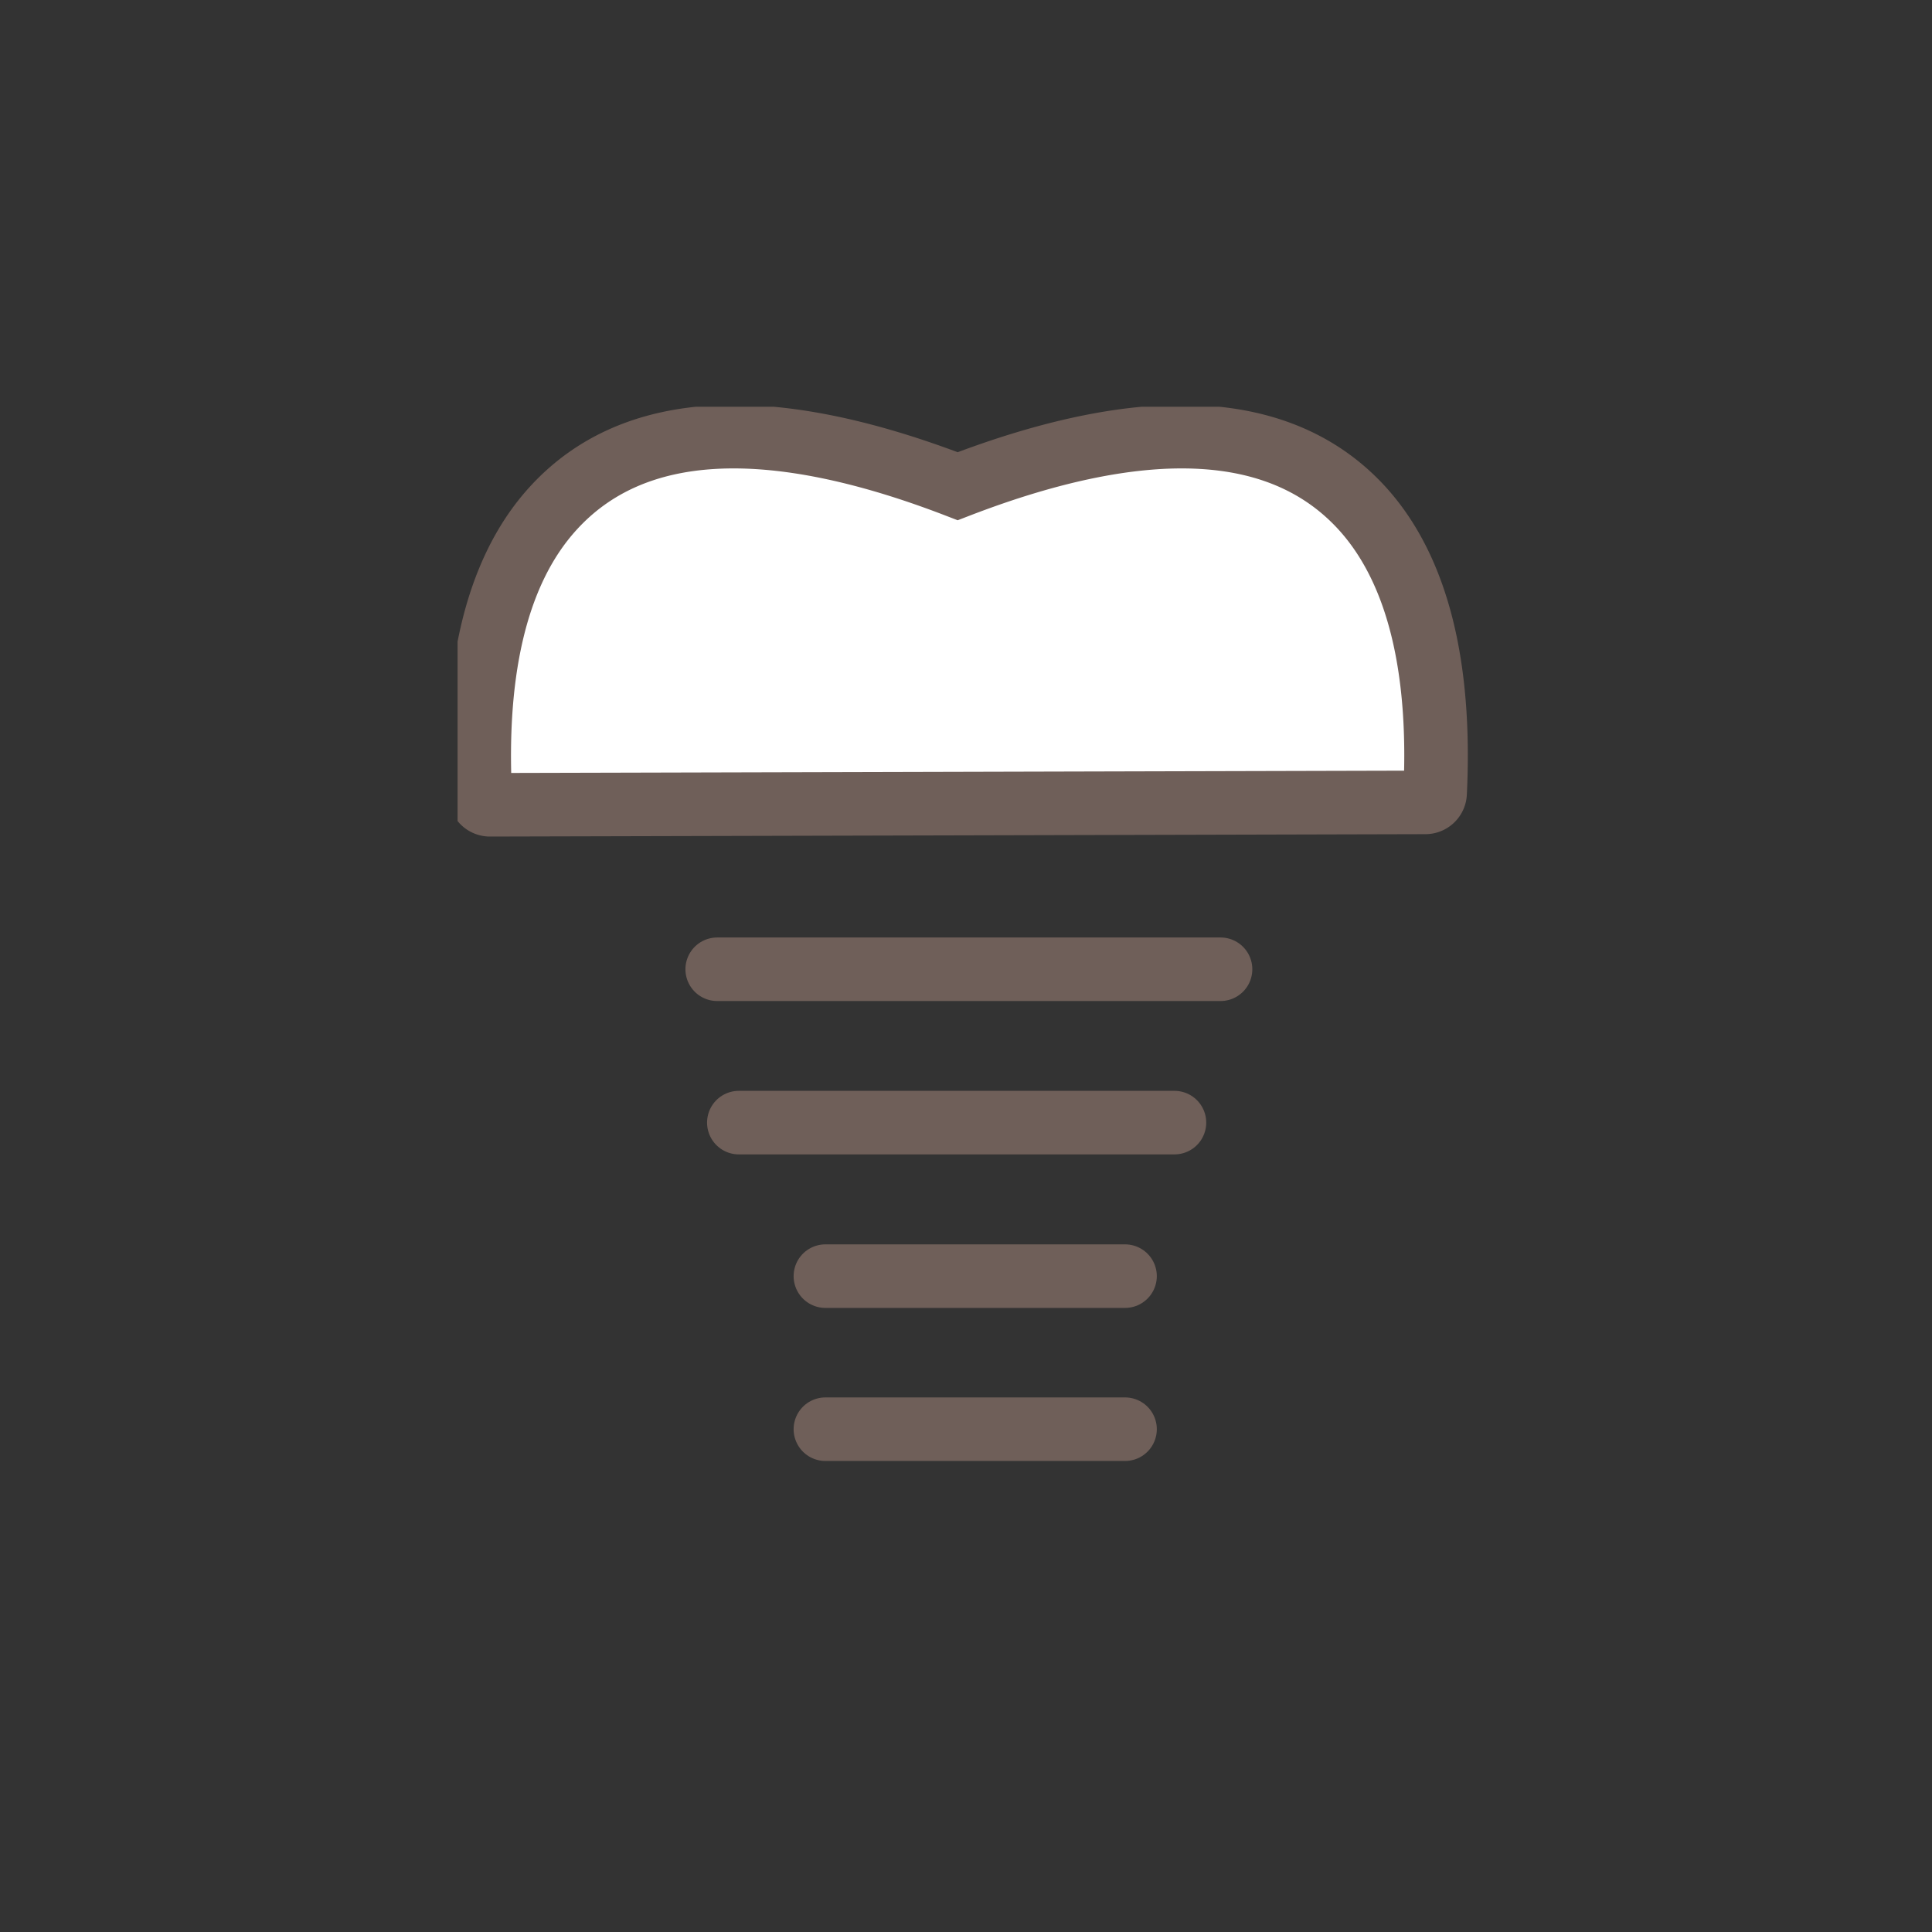
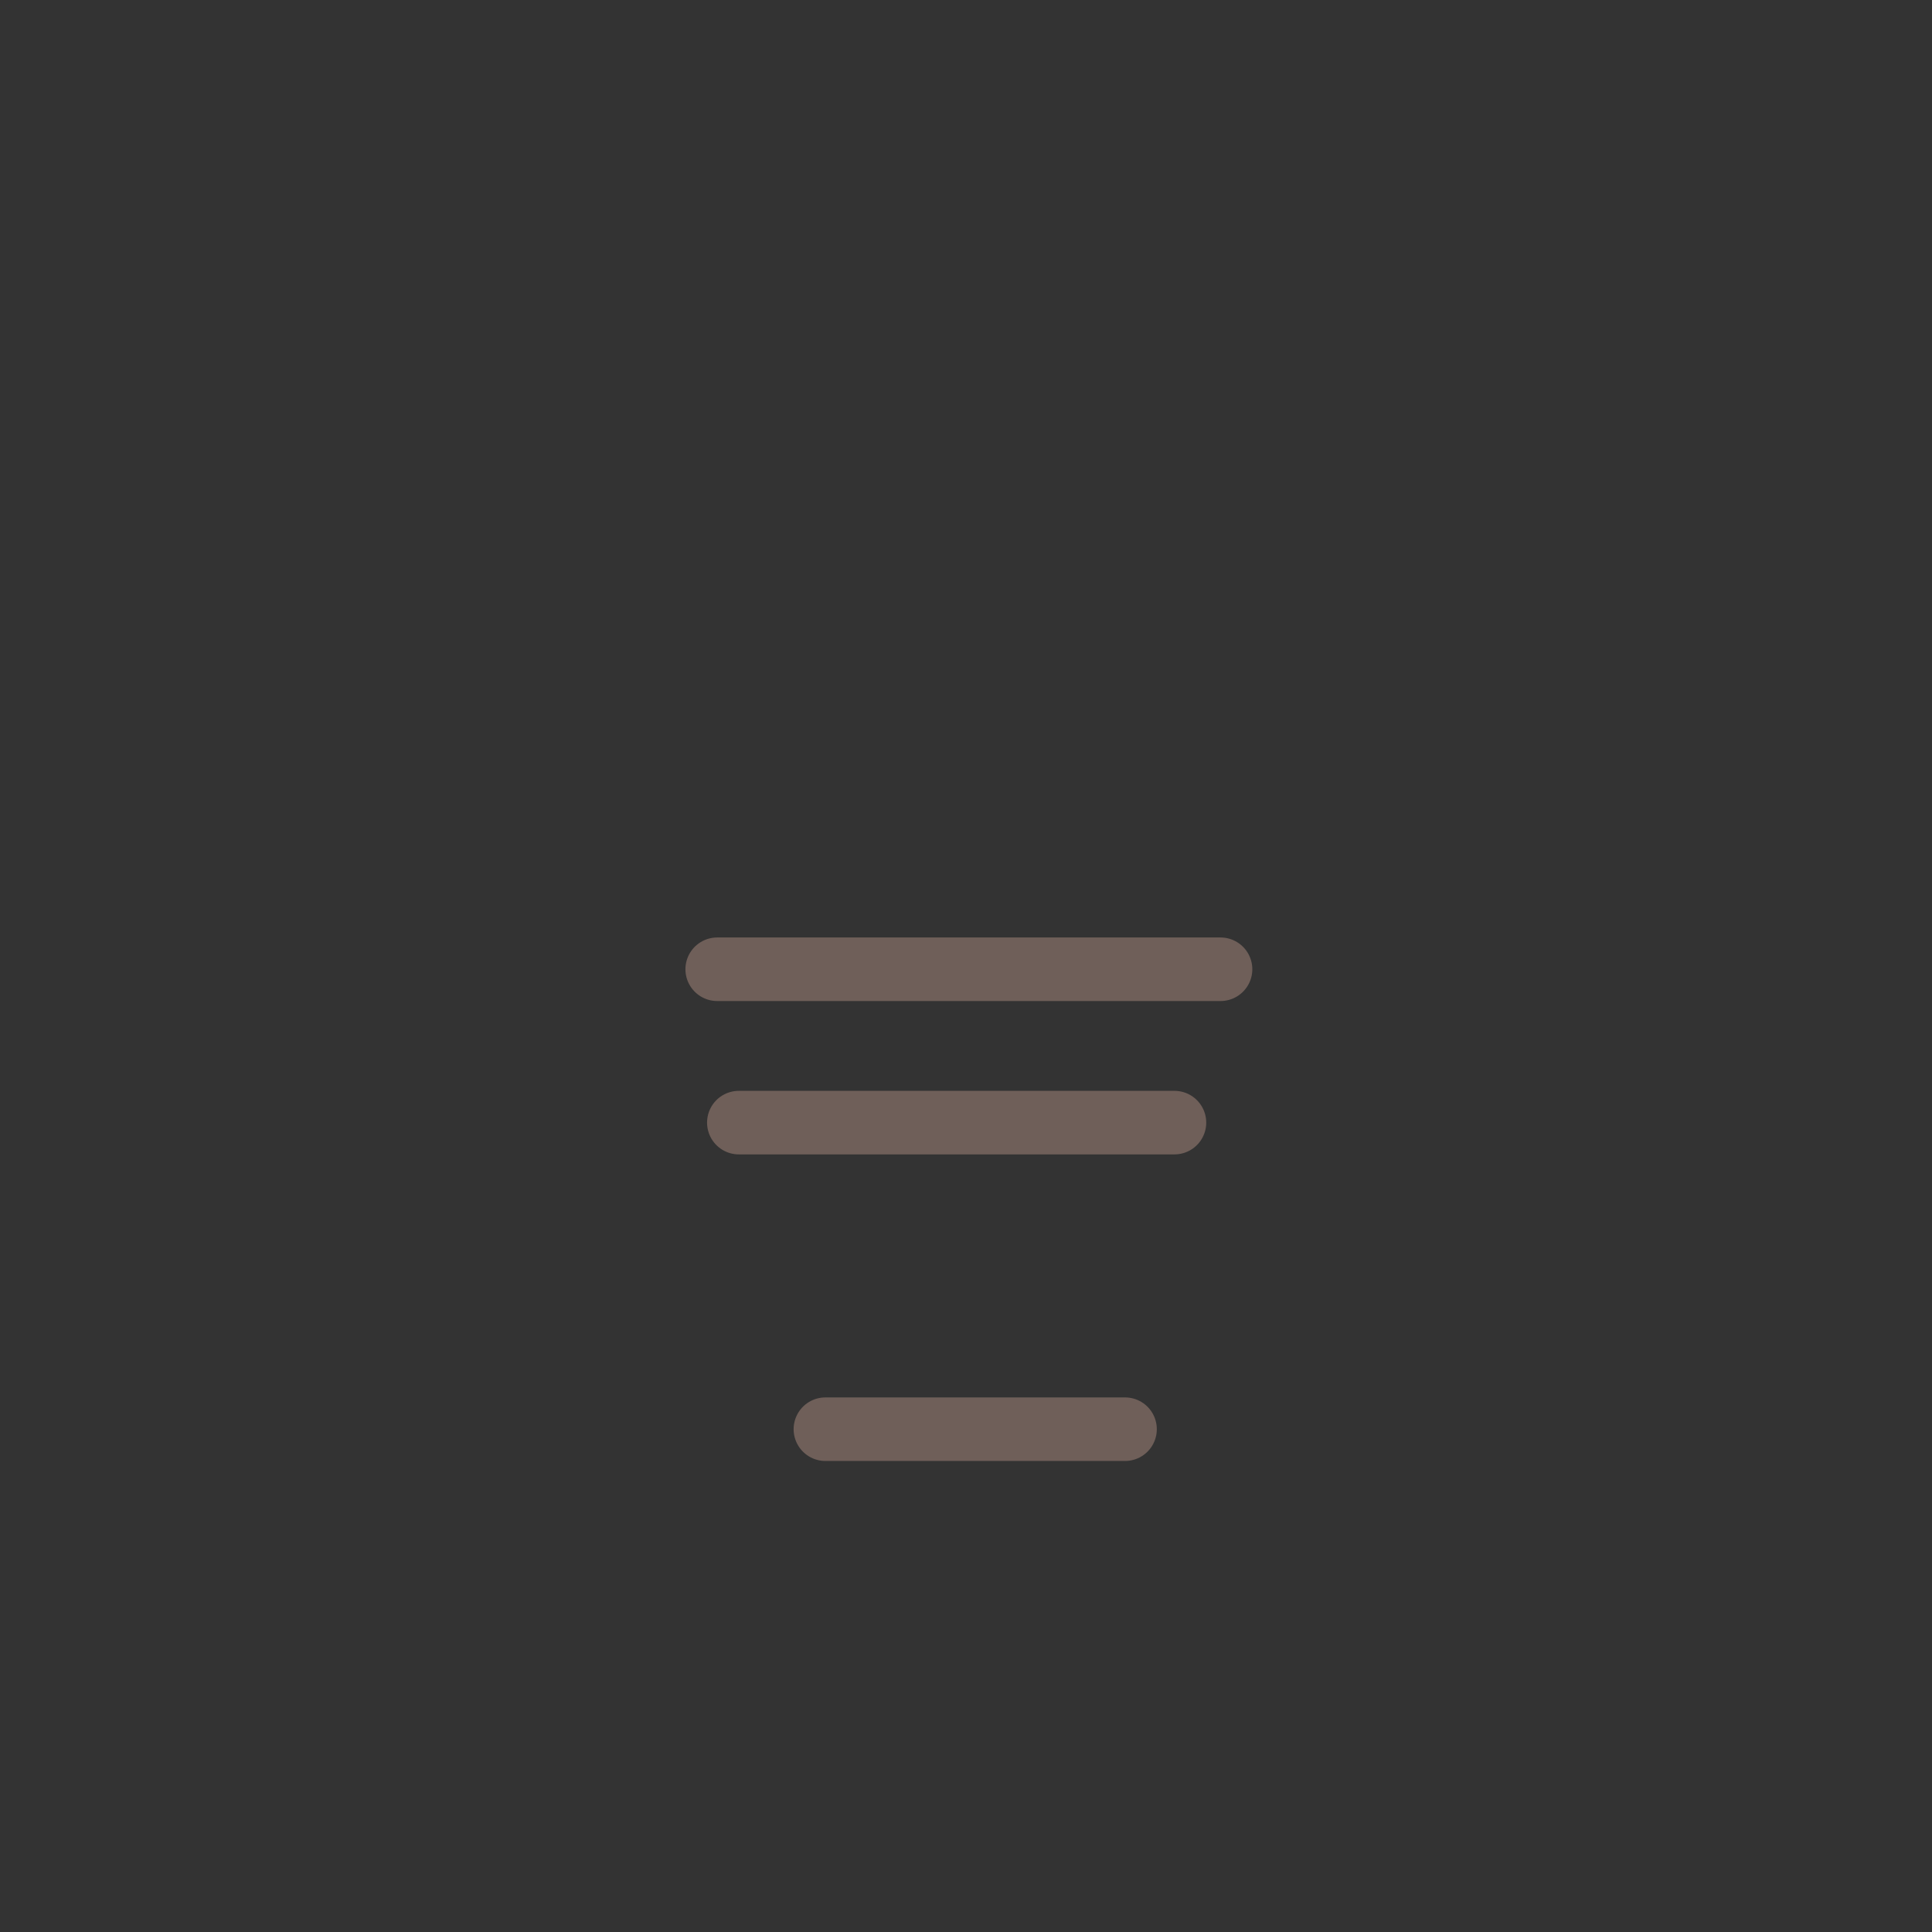
<svg xmlns="http://www.w3.org/2000/svg" width="76" height="76" viewBox="0 0 76 76">
  <rect x="0" y="0" width="76" height="76" fill="#333333" stroke="none" />
  <defs>
    <clipPath id="clip-path">
      <rect id="長方形_2" data-name="長方形 2" width="40" height="44.255" fill="#fff" />
    </clipPath>
  </defs>
  <g id="treatment_icon05" transform="translate(-804 -413)">
-     <rect id="長方形_11" data-name="長方形 11" width="76" height="76" transform="translate(804 413)" fill="rgba(230,208,208,0)" />
    <g id="treatment_icon05-2" data-name="treatment_icon05" transform="translate(822 429)" clip-path="url(#clip-path)">
-       <path id="パス_20" data-name="パス 20" d="M35.58,3.992C32.442.555,27.092.263,19.673,3.126,12.253.263,6.9.555,3.765,3.992,1.364,6.619.665,10.772.892,15.3a.382.382,0,0,0,.378.358l36.805-.094a.382.382,0,0,0,.378-.358C38.671,10.725,37.962,6.61,35.58,3.992Z" fill="#fff" stroke="#6f5f59" stroke-miterlimit="10" stroke-width="2.5" />
      <path id="パス_21" data-name="パス 21" d="M10.213,22.128h19.8" fill="none" stroke="#6f5f59" stroke-linecap="round" stroke-miterlimit="10" stroke-width="2.5" />
      <path id="パス_22" data-name="パス 22" d="M11.064,28.161H28.2" fill="none" stroke="#6f5f59" stroke-linecap="round" stroke-miterlimit="10" stroke-width="2.5" />
-       <path id="パス_23" data-name="パス 23" d="M14.469,34.2H26.256" fill="none" stroke="#6f5f59" stroke-linecap="round" stroke-miterlimit="10" stroke-width="2.5" />
      <path id="パス_24" data-name="パス 24" d="M14.469,40.221H26.256" fill="none" stroke="#6f5f59" stroke-linecap="round" stroke-miterlimit="10" stroke-width="2.5" />
    </g>
  </g>
</svg>